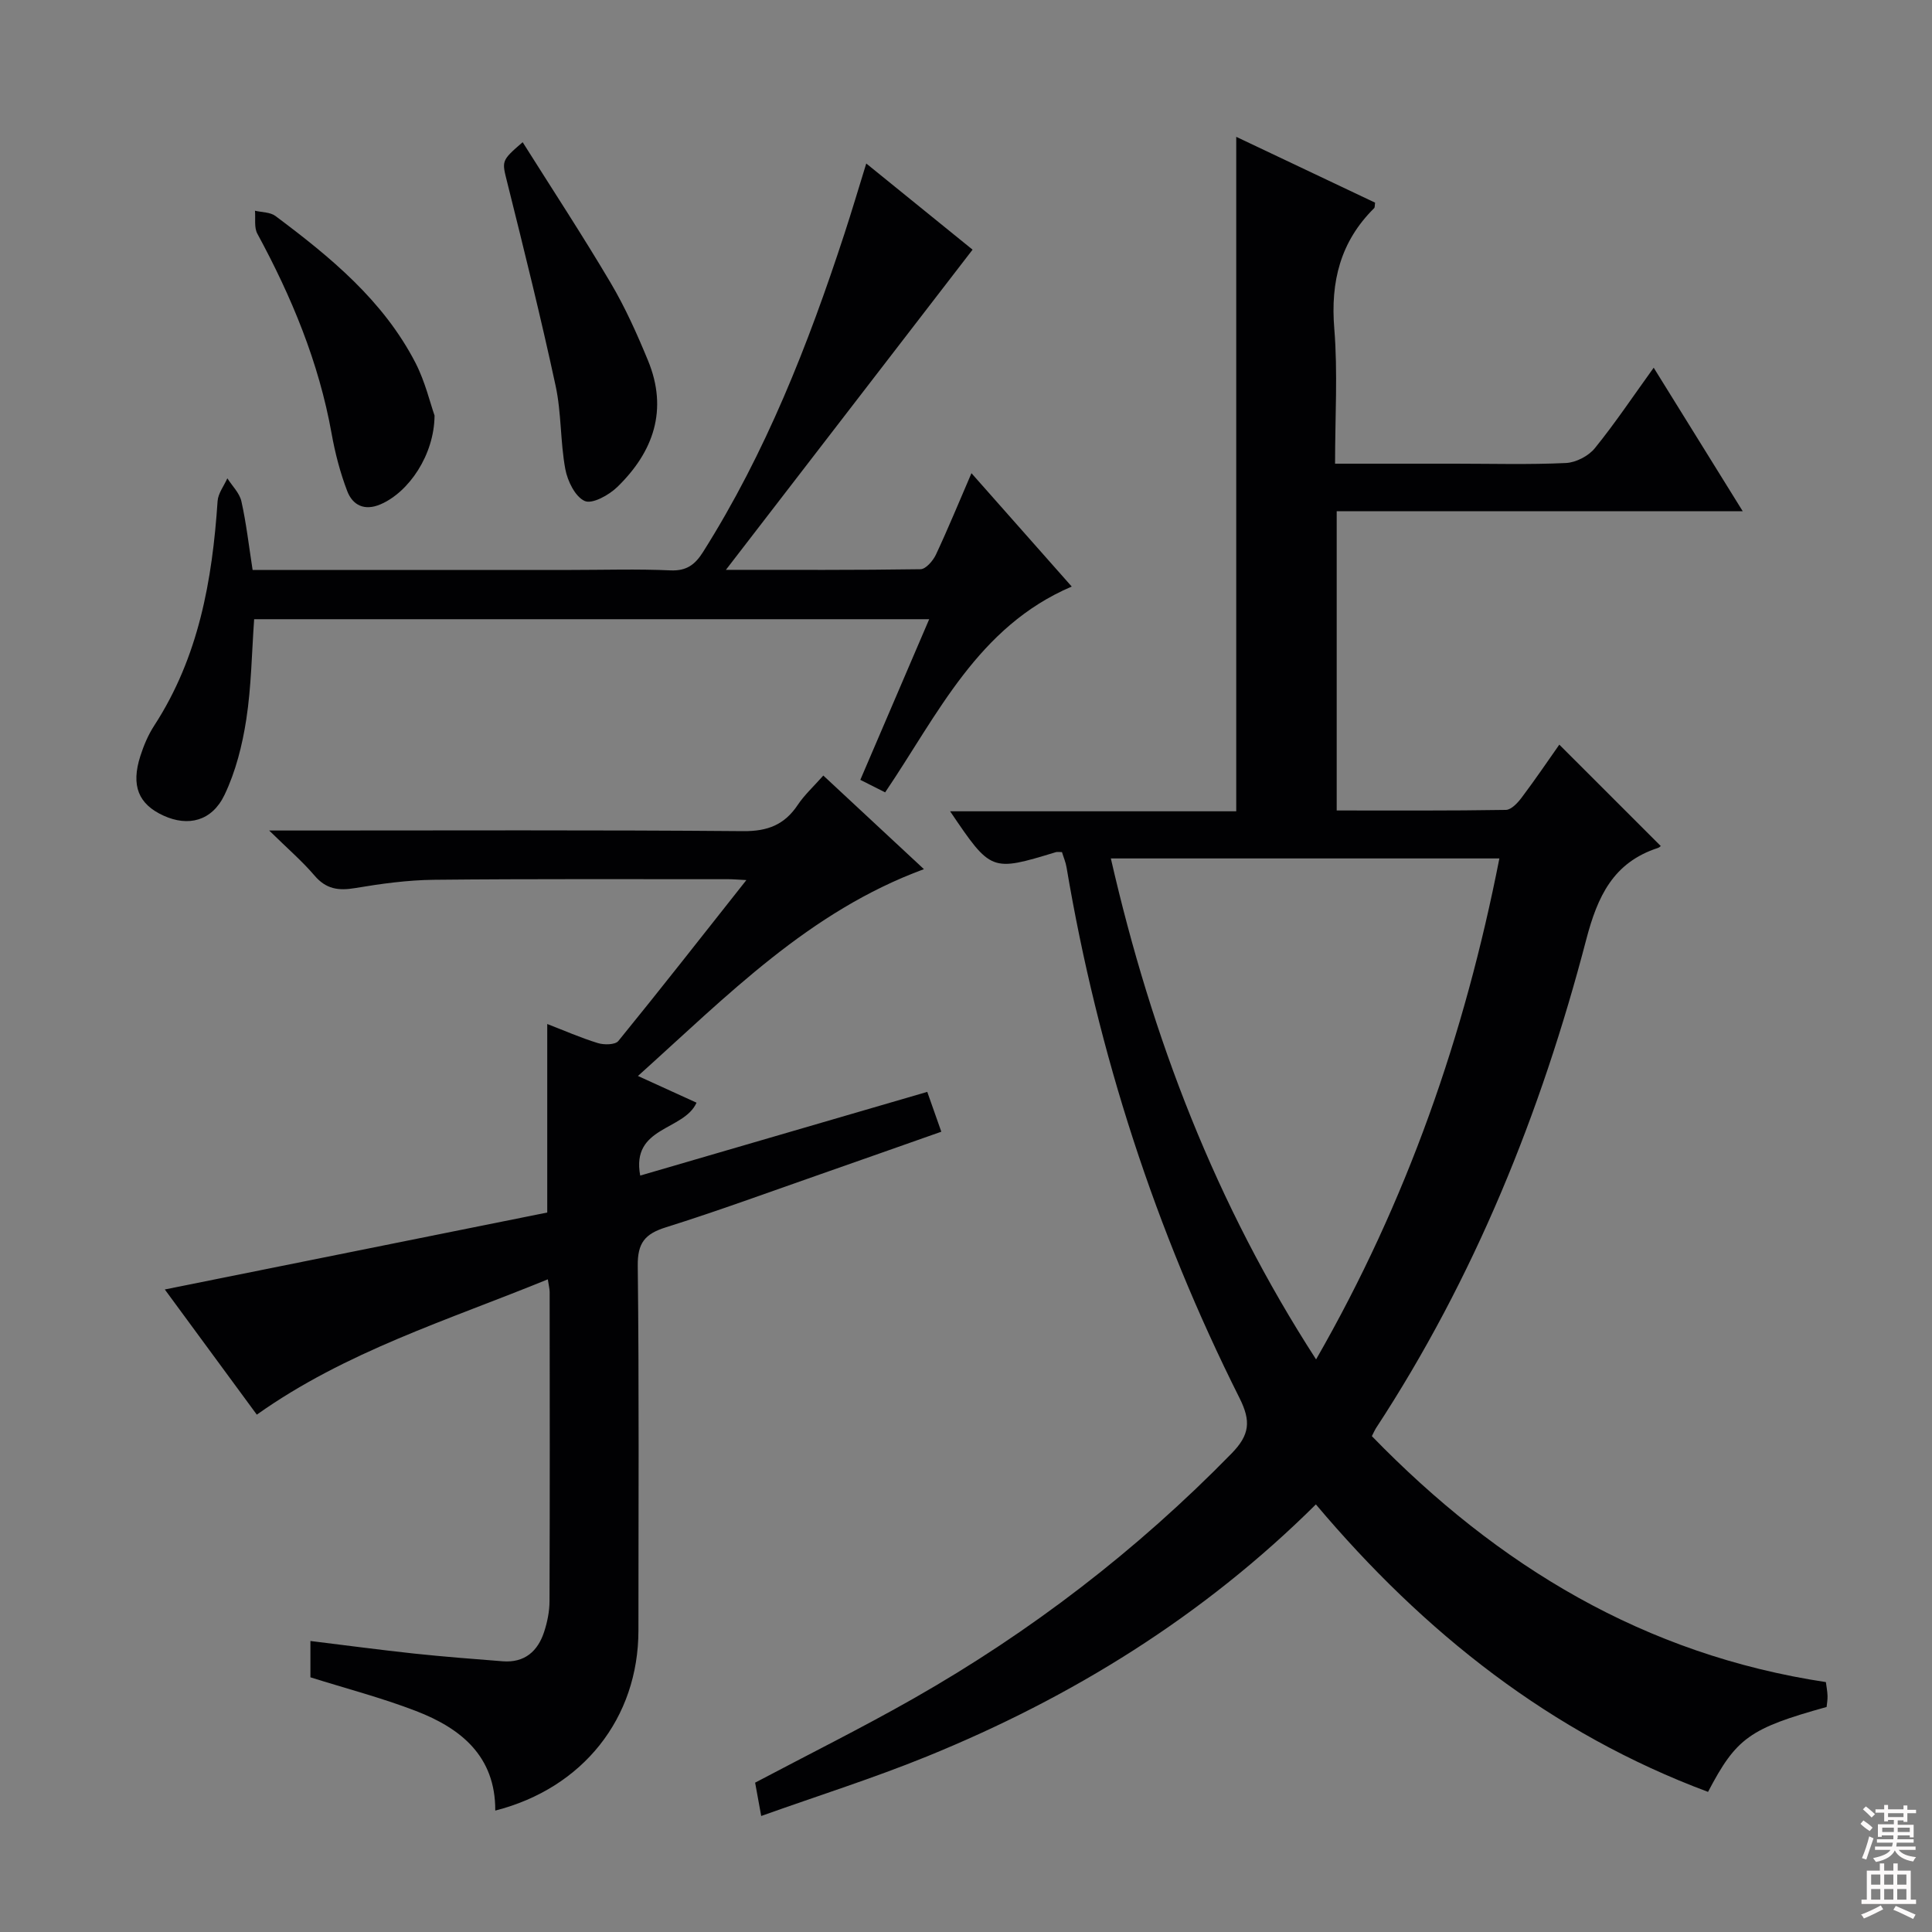
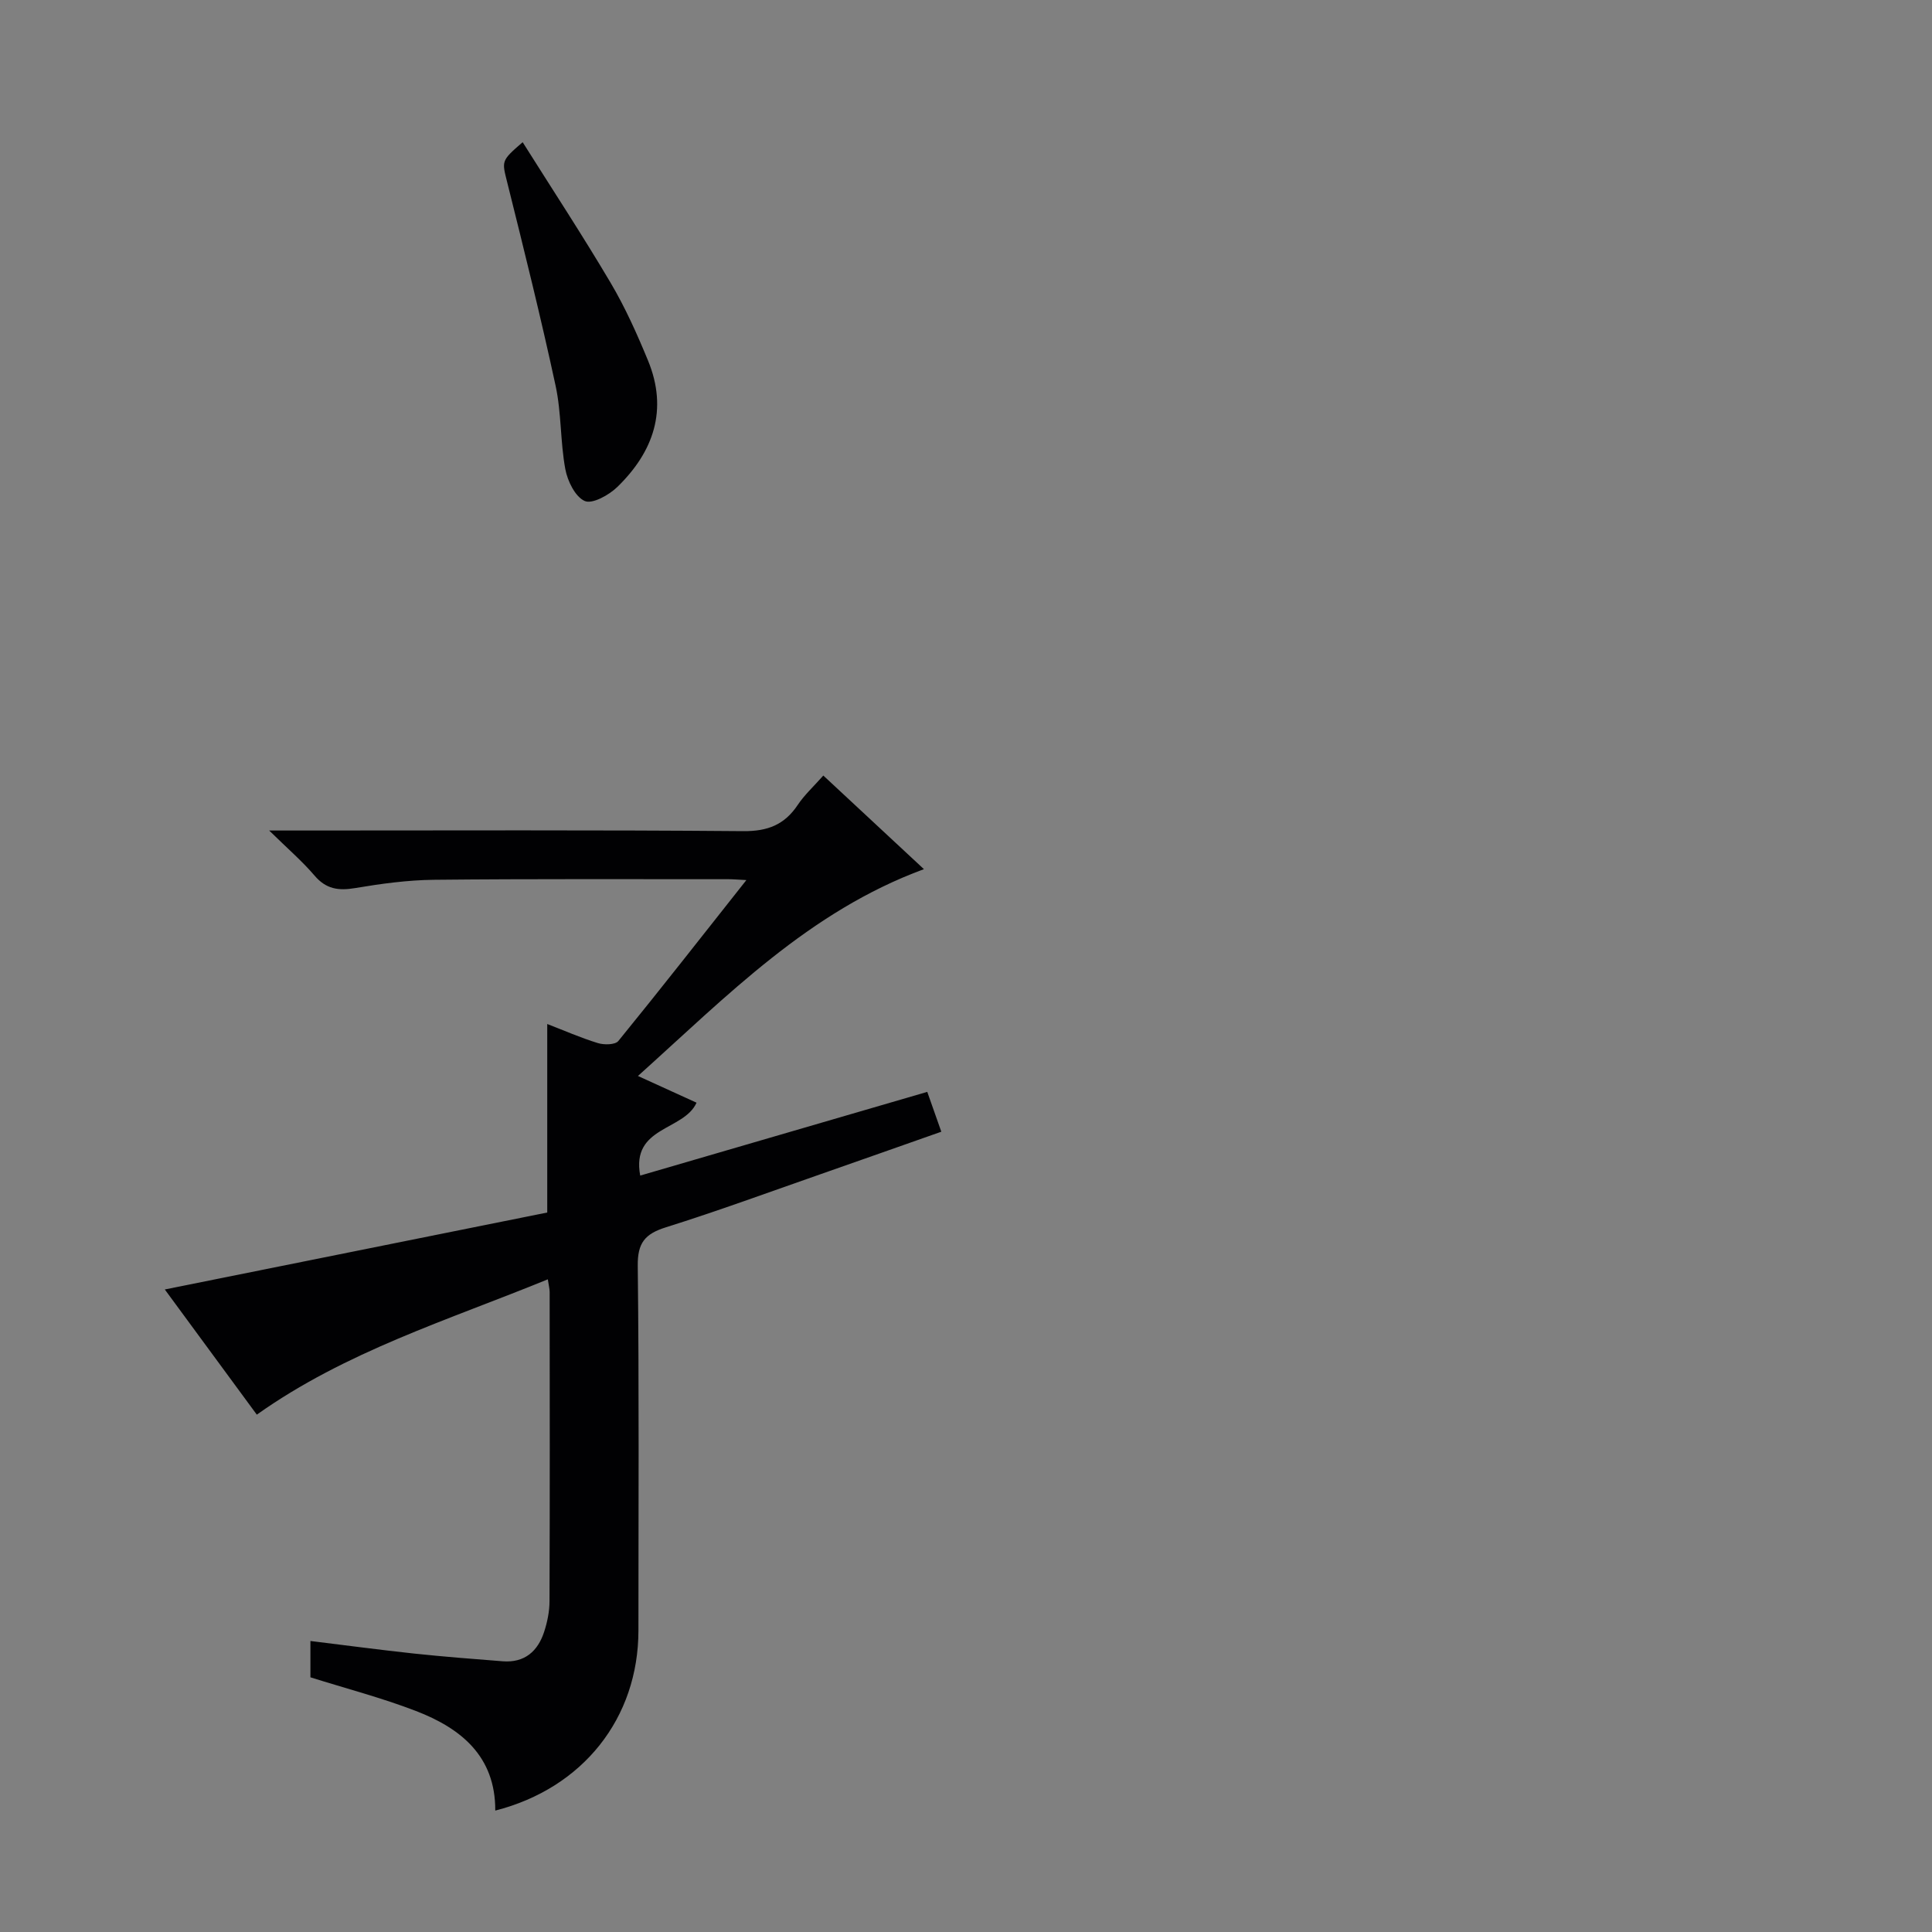
<svg xmlns="http://www.w3.org/2000/svg" enable-background="new 0 0 400 400" viewBox="0 0 400 400">
  <rect x="0" y="0" width="400" height="400" fill="#808080" stroke="none" />
  <g fill="#010103">
-     <path d="m284.03 297.34c26.14 26.92 56.47 45.25 94 50.92.12.95.31 1.88.34 2.83.03.8-.12 1.61-.19 2.32-15.94 4.44-18.68 6.38-24.55 17.58-32.53-12.14-58.76-32.91-81.19-59.52-23.36 23.19-50.54 39.98-80.57 52.2-11.01 4.48-22.38 8.07-34.27 12.31-.55-2.99-.92-5.02-1.26-6.9 11.12-5.88 22.12-11.35 32.78-17.41 24.3-13.82 46.27-30.7 65.85-50.73 3.78-3.87 4.06-6.69 1.67-11.47-17.47-34.8-29.34-71.47-35.82-109.88-.18-1.09-.64-2.14-.95-3.17-.63 0-.97-.08-1.26.01-13.41 4.07-13.41 4.08-21.9-8.46h59.24c0-46.83 0-93.04 0-139.64 9.29 4.4 19.04 9.03 28.75 13.63-.09.57-.03.97-.2 1.14-6.99 6.92-9.05 15.21-8.25 24.94.74 9.07.16 18.26.16 27.96h24.82c7.67 0 15.34.22 22.99-.14 2.07-.1 4.67-1.45 5.98-3.07 4.18-5.15 7.87-10.69 12.18-16.66 6.17 9.94 12.05 19.42 18.43 29.71-28.4 0-56.06 0-84.06 0v61.96c11.83 0 23.43.07 35.03-.12 1.12-.02 2.46-1.47 3.28-2.57 2.8-3.72 5.41-7.57 7.78-10.94 7.04 7.04 14.02 14.02 20.97 20.96.22-.18-.12.28-.56.43-9.24 3.01-12.49 10-14.84 18.98-9.37 35.89-23.13 70.02-43.57 101.21-.25.41-.44.86-.81 1.59zm-54.04-119.61c8.52 37.22 21.73 71.61 42.49 103.72 18.87-32.85 30.78-67.21 37.95-103.72-27.1 0-53.48 0-80.44 0z" />
    <path d="m132.08 222.77c4.64 2.12 8.38 3.82 12.13 5.53-2.62 5.86-13.59 4.88-11.66 15.09 19.85-5.79 39.39-11.48 59.43-17.33.9 2.56 1.81 5.14 2.91 8.25-8.56 3.01-16.78 5.92-25.02 8.8-10.66 3.72-21.26 7.62-32.03 11-4.33 1.36-5.86 3.24-5.8 7.98.29 25.16.14 50.33.14 75.5-.01 18.11-11.47 32.64-29.64 37.27.05-11.27-7.12-17.04-16.45-20.63-7.07-2.72-14.44-4.64-21.82-6.96 0-2.16 0-4.6 0-7.52 7.35.9 14.39 1.84 21.44 2.6 6.11.65 12.24 1.12 18.37 1.6 4.51.35 7.26-2.05 8.58-6.1.66-2.03 1.11-4.23 1.11-6.36.08-21.33.05-42.67.03-64 0-.63-.18-1.26-.38-2.62-20.64 8.45-41.8 14.92-60.25 28.02-6.11-8.31-12.38-16.85-19.05-25.92 26.91-5.42 53.17-10.7 79.18-15.93 0-13.38 0-25.97 0-39.03 3.45 1.33 6.9 2.85 10.48 3.95 1.29.4 3.59.37 4.24-.43 8.78-10.78 17.35-21.74 26.51-33.32-1.83-.09-2.76-.18-3.68-.18-20.33.01-40.67-.09-61 .12-5.46.06-10.94.81-16.34 1.72-3.43.58-6.01.21-8.39-2.59-2.55-2.99-5.56-5.57-9.39-9.33h6.67c30.5 0 61-.13 91.5.13 5.05.04 8.53-1.33 11.27-5.44 1.37-2.05 3.24-3.76 5.29-6.07 6.91 6.43 13.65 12.7 20.83 19.38-23.81 8.77-40.64 26.13-59.21 42.82z" />
-     <path d="m52.3 118h66.01c6.83 0 13.67-.22 20.49.09 3.34.15 5.1-1.18 6.76-3.81 12.96-20.52 21.75-42.88 29.25-65.82 1.54-4.7 2.94-9.45 4.54-14.61 7.72 6.26 15.18 12.31 22.01 17.84-16.98 22.04-33.77 43.83-51.07 66.29 13.83 0 27.07.07 40.3-.13 1.09-.02 2.57-1.73 3.17-2.99 2.51-5.36 4.76-10.84 7.37-16.89 7.25 8.2 13.96 15.77 20.76 23.47-19.45 8.3-27.71 26.48-38.63 42.61-1.53-.77-3.14-1.58-5.14-2.59 4.74-11.06 9.41-21.96 14.26-33.26-46.93 0-93.19 0-139.76 0-.5 6.96-.58 13.93-1.63 20.75-.82 5.33-2.19 10.78-4.5 15.61-2.61 5.46-7.53 6.63-12.61 4.32-5.22-2.37-6.8-6.2-4.82-12.36.7-2.19 1.63-4.39 2.88-6.31 9.19-14.15 12.01-30.04 13.11-46.46.11-1.61 1.32-3.15 2.02-4.72 1 1.58 2.53 3.05 2.91 4.77 1.01 4.51 1.53 9.13 2.32 14.2z" />
    <path d="m108.21 29.44c6.14 9.75 12.4 19.29 18.2 29.09 3.03 5.12 5.49 10.62 7.76 16.13 4.18 10.16 1.15 18.88-6.38 26.18-1.72 1.67-5.16 3.57-6.72 2.89-1.98-.87-3.57-4.14-4.03-6.61-1.05-5.68-.79-11.63-2.01-17.26-3.03-14.06-6.51-28.04-9.99-42-1.13-4.56-1.37-4.5 3.17-8.42z" />
-     <path d="m89.97 86.03c-.06 8.16-5.32 15.87-11.2 18.39-3.32 1.42-5.77.18-6.89-2.77-1.46-3.83-2.51-7.87-3.23-11.91-2.64-14.73-8.28-28.29-15.37-41.36-.7-1.29-.35-3.16-.49-4.75 1.43.34 3.16.28 4.24 1.09 11.37 8.5 22.33 17.49 29 30.42 2 3.9 3.03 8.32 3.94 10.89z" />
  </g>
-   <path d="m385.2 377.6.6-.7c.6.4 1.3.9 1.9 1.5l-.6.7c-.8-.5-1.4-1-1.9-1.5zm.3 7.1c.6-1.4 1.1-2.9 1.5-4.5.3.1.6.3.9.4-.5 1.4-1 2.9-1.5 4.4zm.2-10.1.6-.6c.7.5 1.3 1.1 1.9 1.6l-.7.7c-.6-.6-1.2-1.2-1.8-1.7zm8.4-.8h.8v.9h1.8v.7h-1.8v1.8h-.8v-.3h-1.2v.9h3.3v2.6h-.8v-.4h-2.5c0 .3 0 .6-.1.8h3.4v.7h-3.5c0 .3-.1.6-.1.8h4v.7h-3.5c.7.9 1.9 1.3 3.6 1.5-.2.2-.4.5-.6.9-1.9-.3-3.2-1.1-3.8-2.3-.5 1.1-1.8 2-3.9 2.4-.2-.3-.4-.5-.6-.8 1.9-.4 3.1-.9 3.6-1.7h-3.2v-.7h3.5c.1-.2.1-.5.2-.8h-3.3v-.7h3.4c0-.2 0-.5 0-.8h-2.4v.3h-.8v-2.6h3.3v-.9h-1.2v.3h-.8v-1.8h-1.8v-.7h1.8v-.9h.8v.9h3.2zm-4.4 5.5h2.4c0-.3 0-.6 0-.9h-2.4zm1.2-3.1h3.2v-.8h-3.2zm4.4 2.2h-2.4v.9h2.5v-.9z" fill="#fcfafa" />
-   <path d="m389.2 385.8h.9v1.5h1.9v-1.5h.9v1.5h2.7v6h1.1v.9h-11.3v-.9h1.1v-6h2.7zm.2 8.7.5.8c-1.2.6-2.5 1.3-4 1.9-.2-.3-.3-.6-.6-.8 1.6-.6 3-1.3 4.1-1.9zm-2-4.3h1.9v-2.1h-1.9zm0 3.1h1.9v-2.2h-1.9zm2.7-3.1h1.9v-2.1h-1.9zm0 3.1h1.9v-2.2h-1.9zm2.4 1.3c1.4.6 2.7 1.2 4.1 1.8l-.5.9c-1.5-.7-2.8-1.4-4.1-1.9zm2.2-6.5h-1.9v2.1h1.9zm-1.9 5.2h1.9v-2.2h-1.9z" fill="#fcfafa" />
</svg>